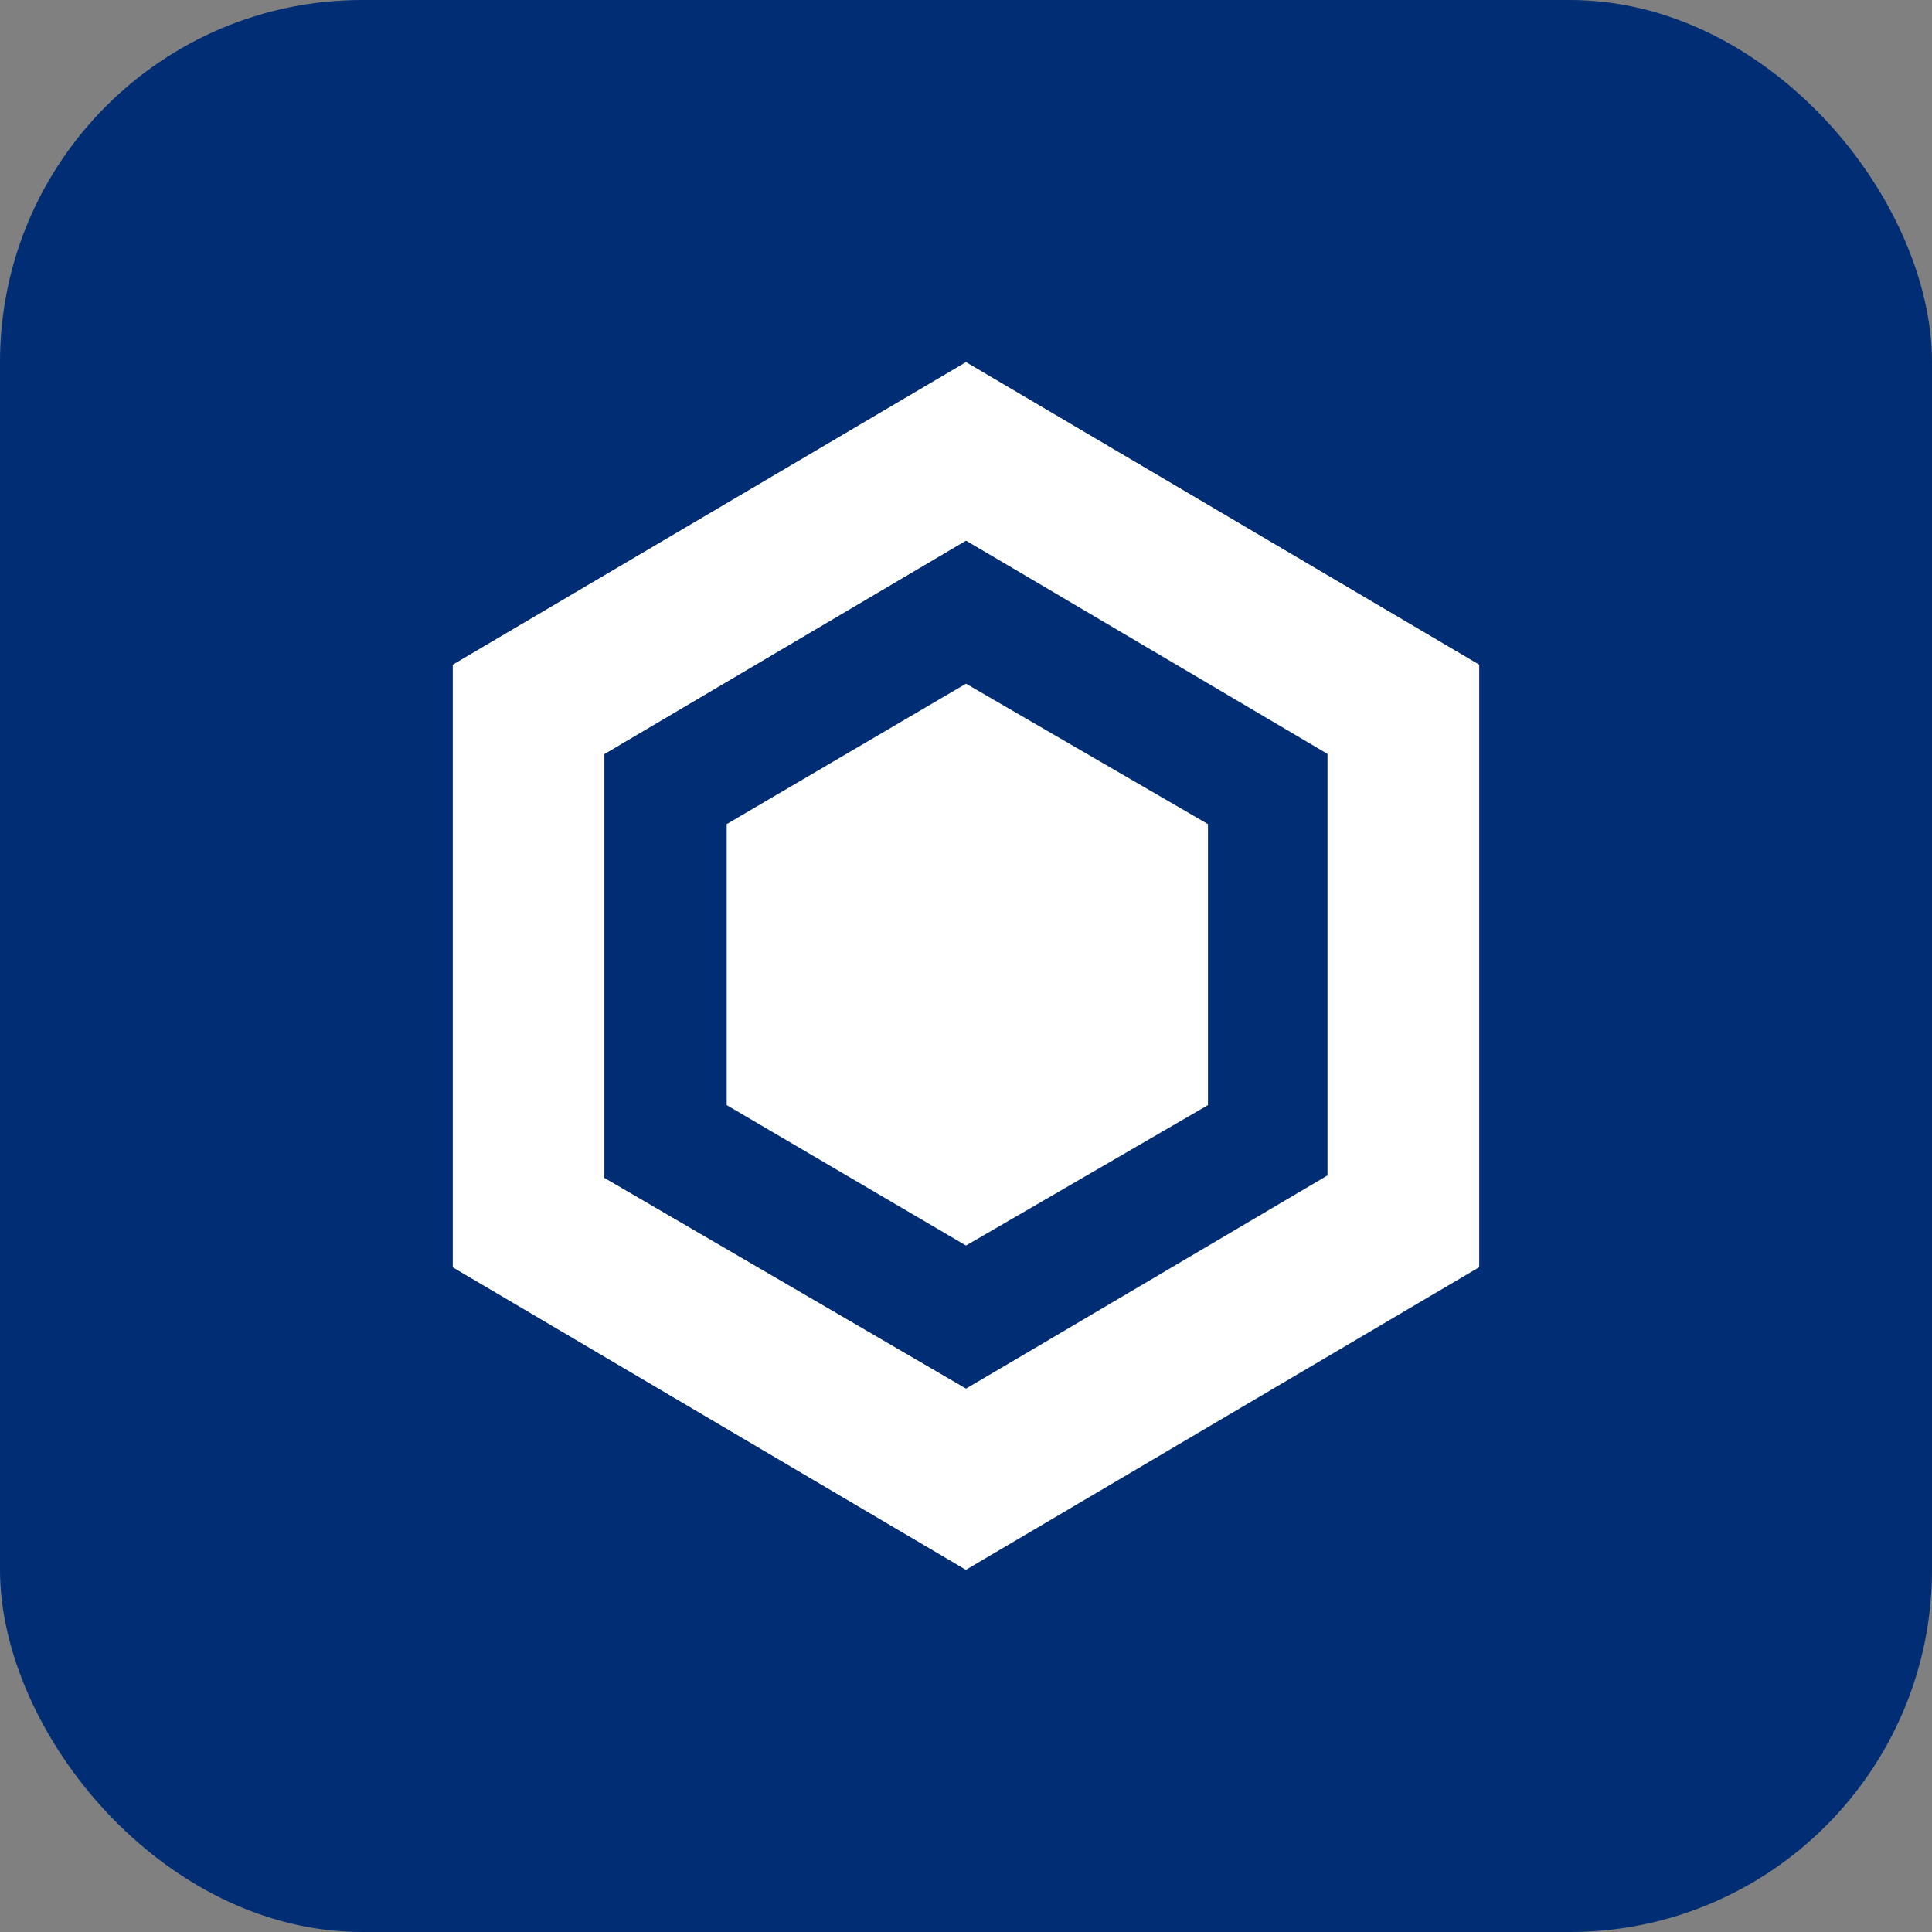
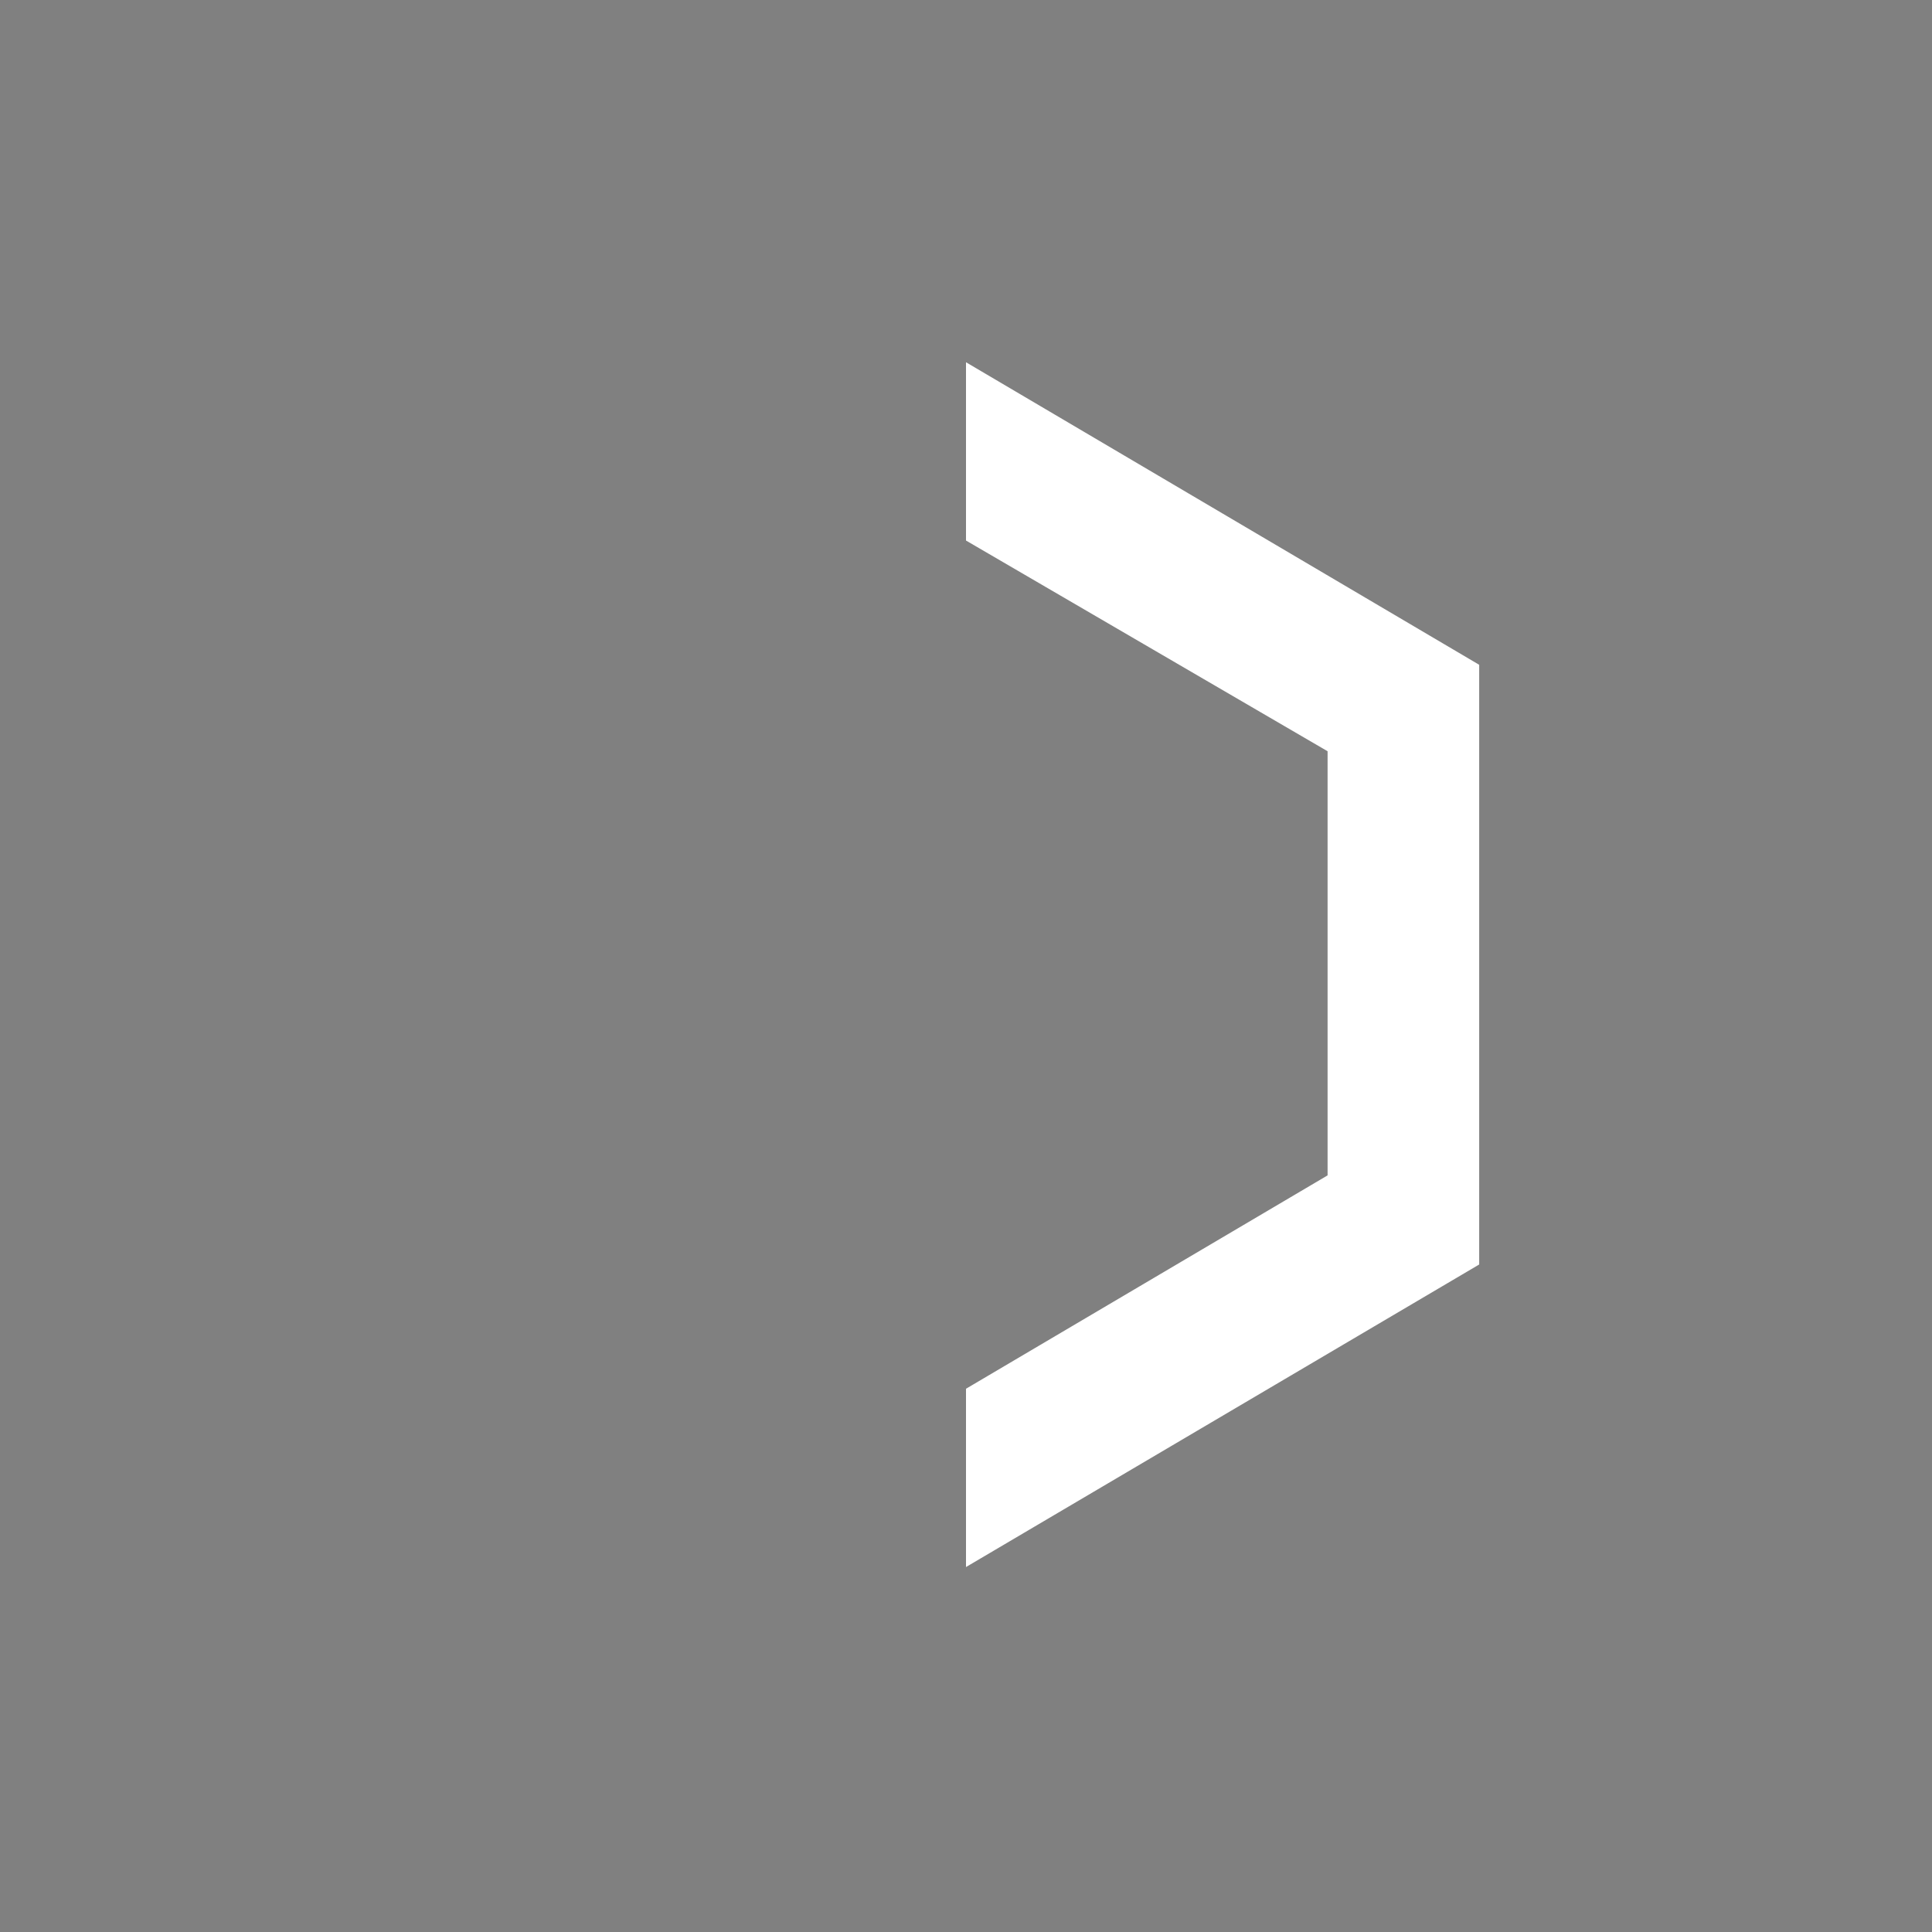
<svg xmlns="http://www.w3.org/2000/svg" width="32" height="32" viewBox="0 0 32 32" fill="none">
  <rect x="0" y="0" width="32" height="32" fill="#808080" stroke="none" />
  <g clip-path="url(#clip0_401_160)">
-     <path d="M32 0H0V32H32V0Z" fill="#002D74" />
-     <path d="M16 6L7.5 11.011V20.989L16 26L24.5 20.989V11.011L16 6ZM21.989 19.512L16 23.002L10.01 19.512V12.488L16 8.953L21.989 12.488V19.512Z" fill="white" />
    <g style="mix-blend-mode:multiply">
      <g style="mix-blend-mode:multiply">
-         <path d="M16 8.953V6L7.5 11.011V20.989L16 26V23.002L10.01 19.512V12.488L16 8.953Z" fill="white" />
-       </g>
+         </g>
    </g>
    <g style="mix-blend-mode:multiply">
      <g style="mix-blend-mode:multiply">
        <path d="M16 23.002V25.955L24.5 20.944V11.011L16 6V8.953L21.989 12.443V19.468L16 23.002Z" fill="white" />
      </g>
    </g>
-     <path d="M20.008 18.304L16 20.63L12.036 18.304V13.65L16 11.324L20.008 13.65V18.304Z" fill="white" />
  </g>
  <defs>
    <clipPath id="clip0_401_160">
      <rect width="32" height="32" rx="6" fill="white" />
    </clipPath>
  </defs>
</svg>